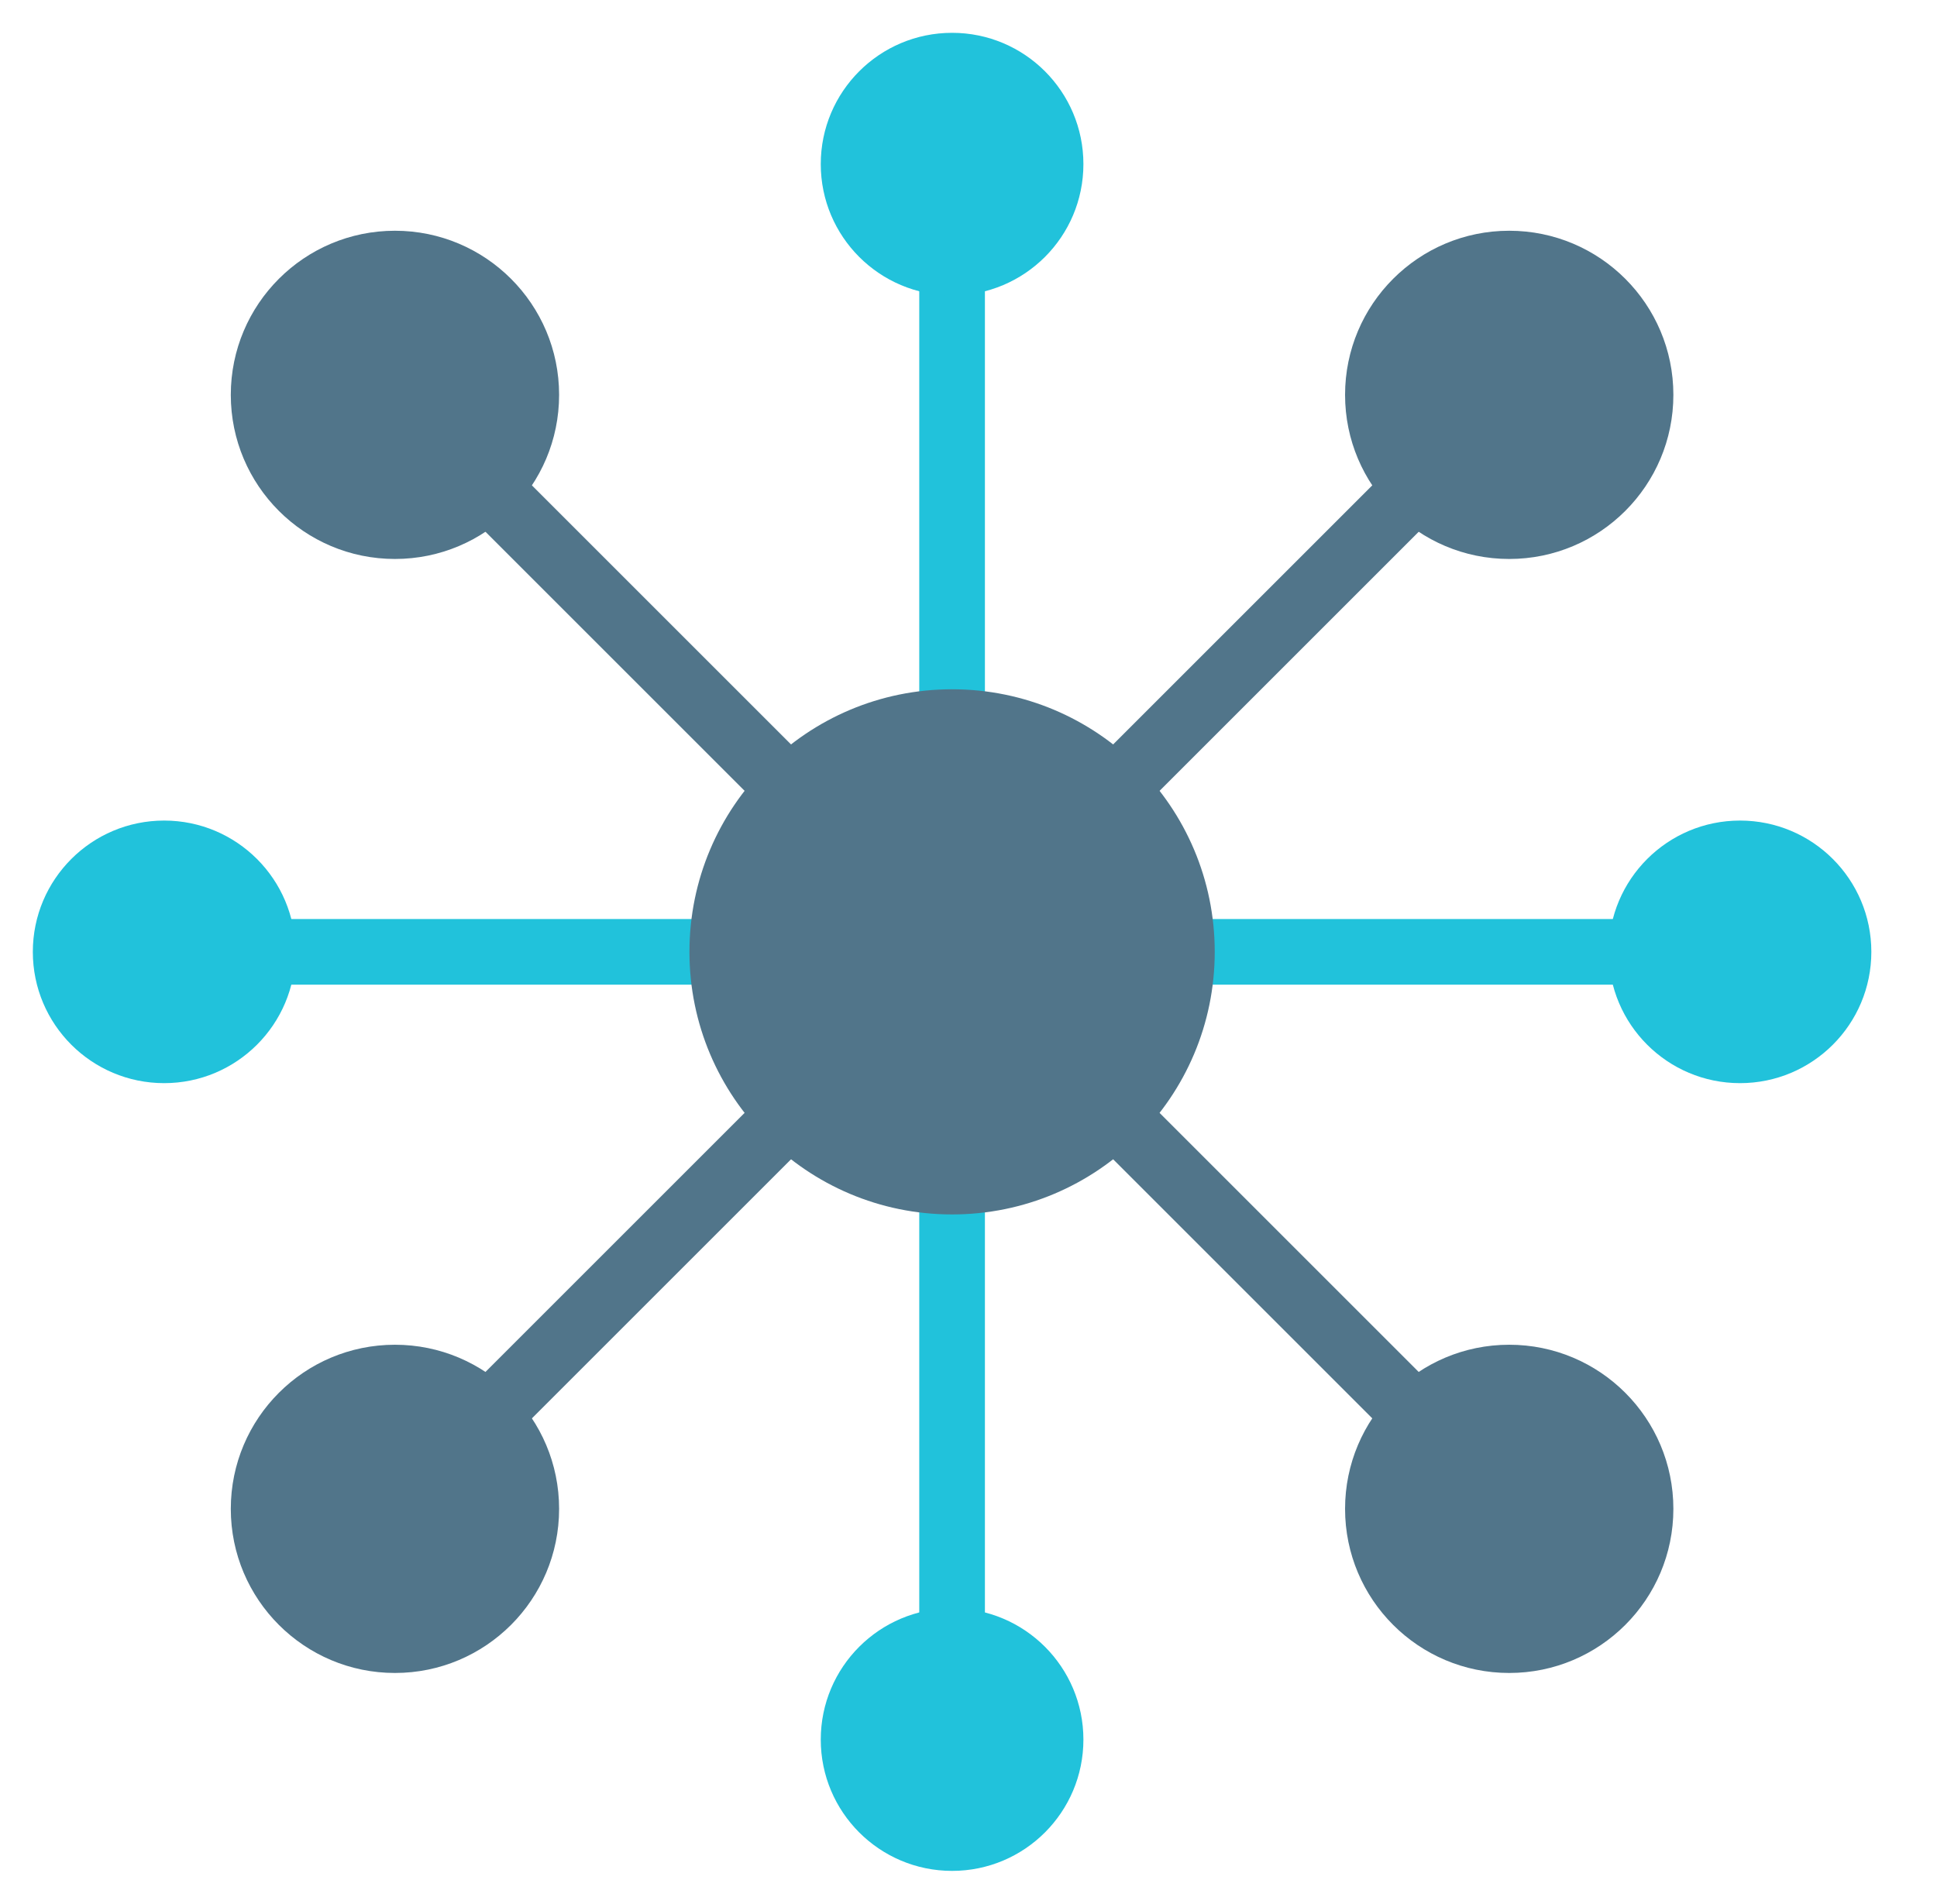
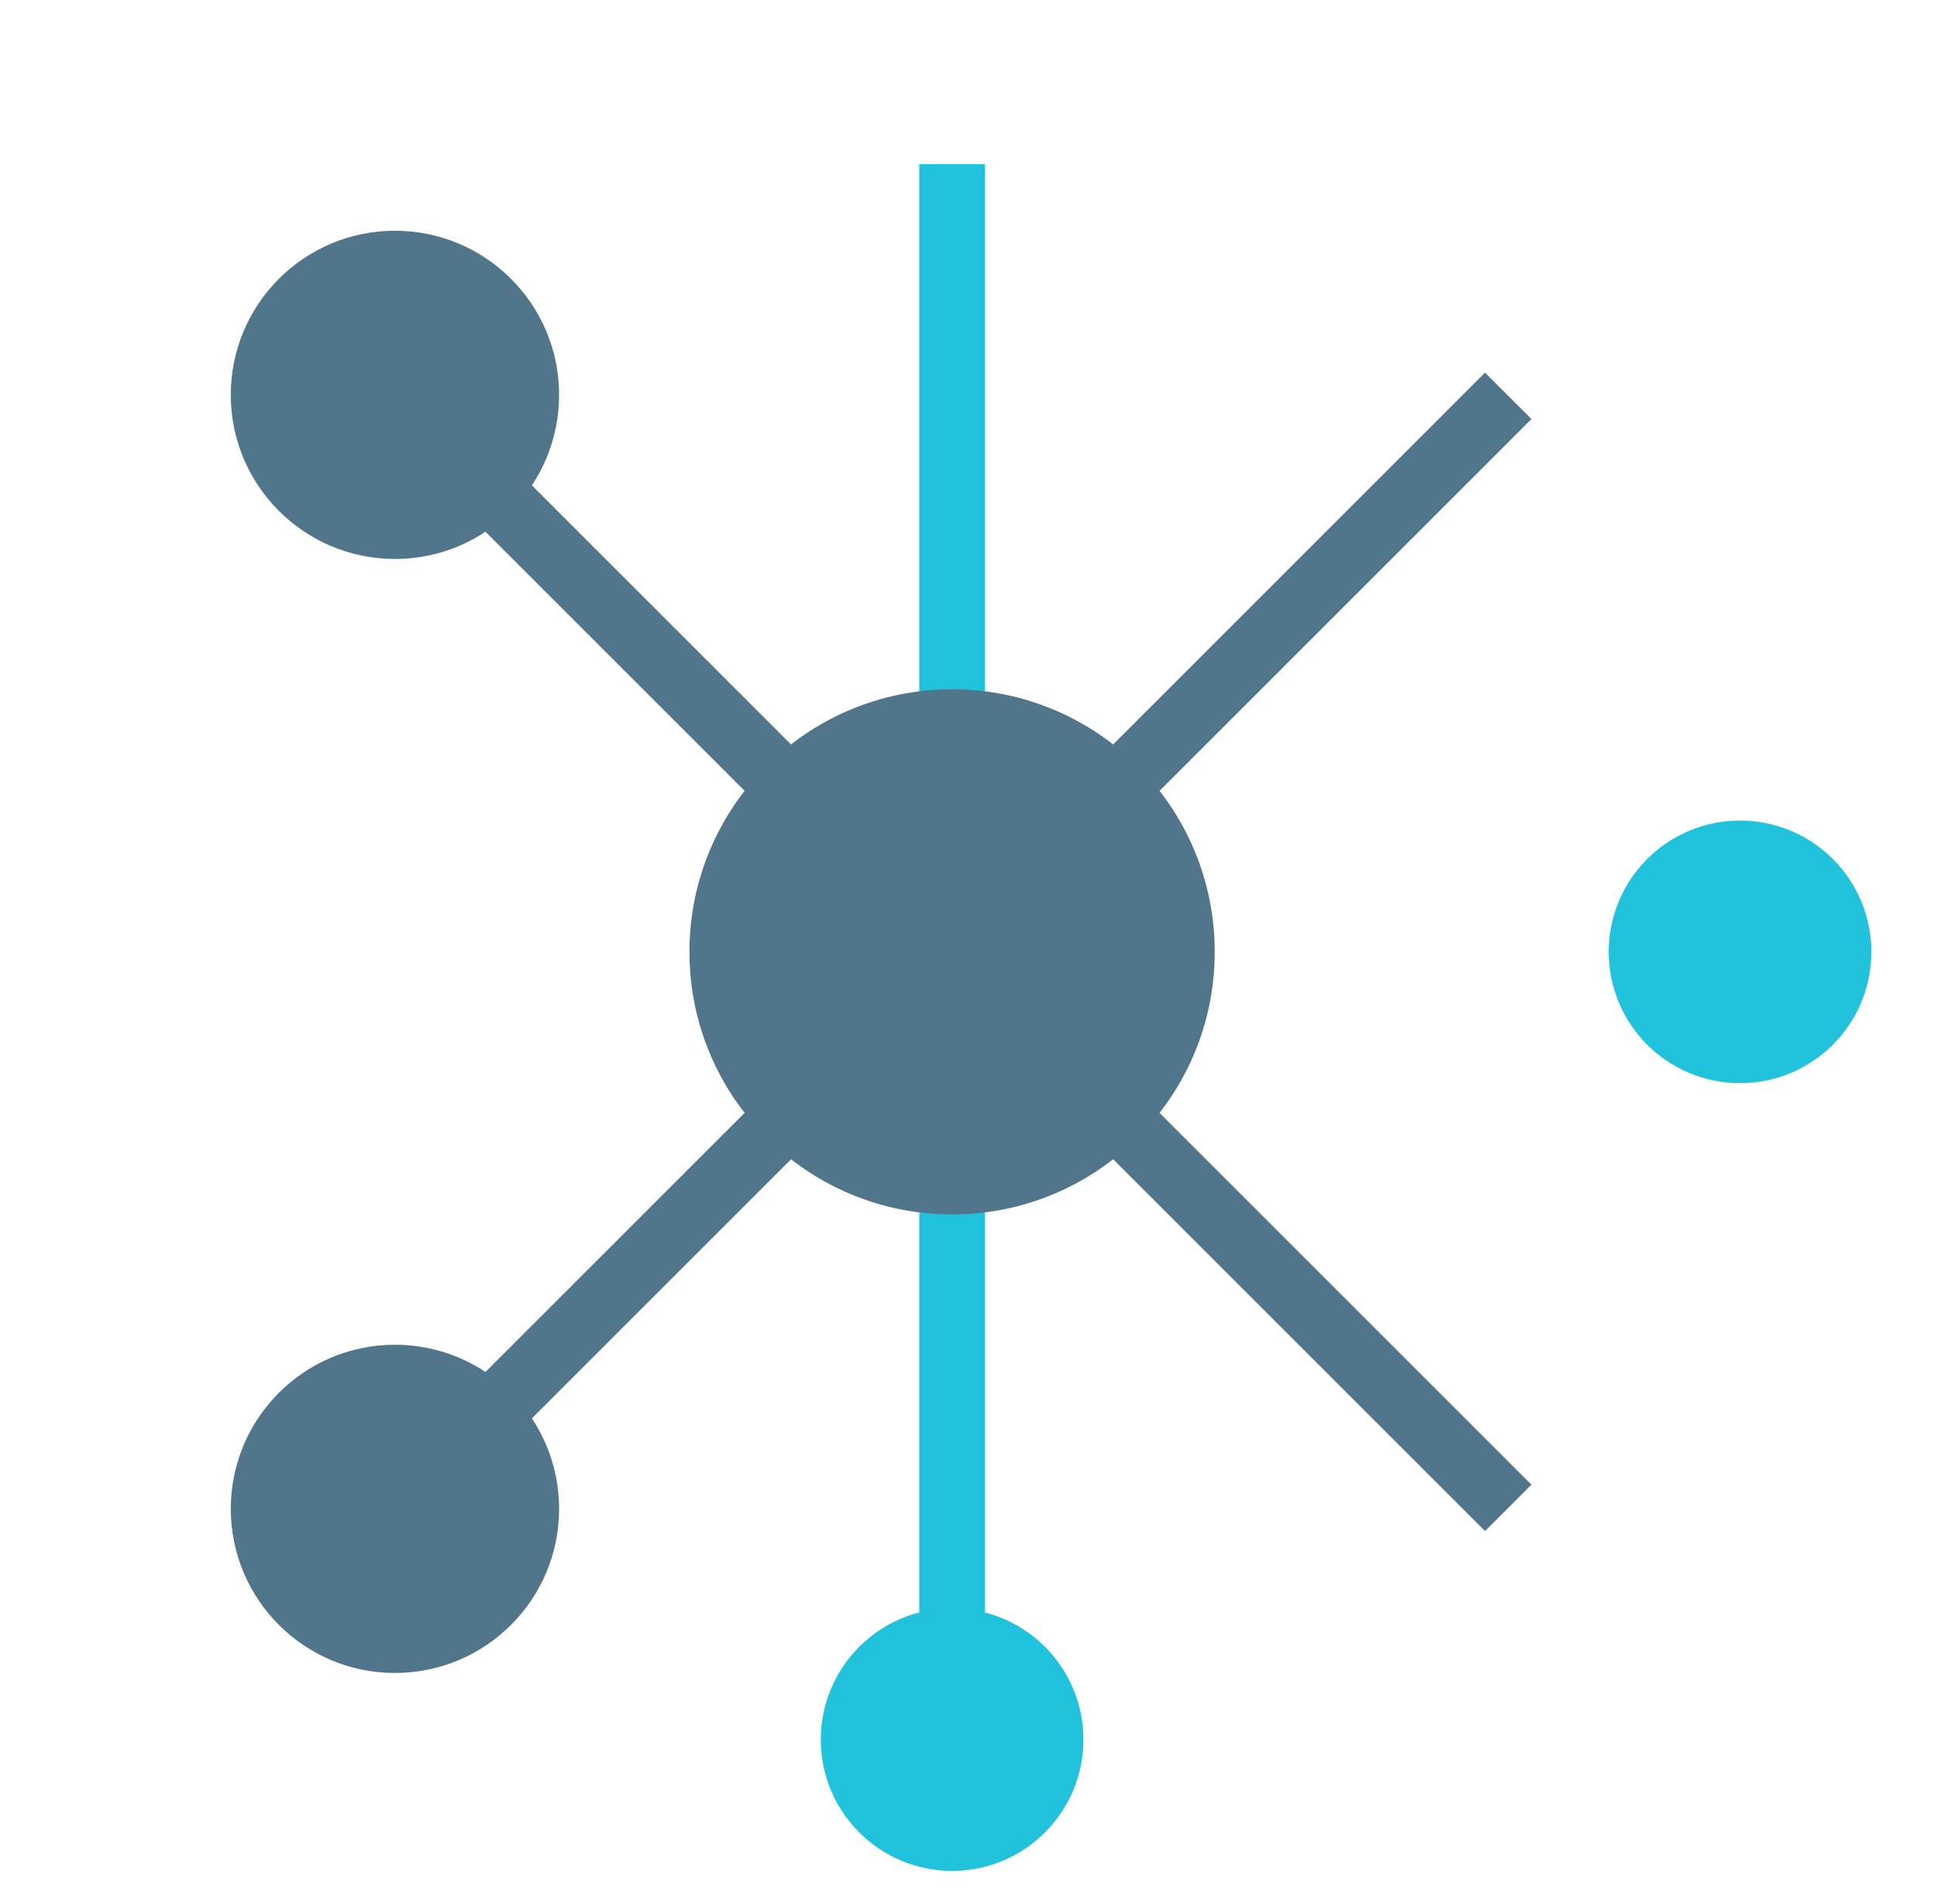
<svg xmlns="http://www.w3.org/2000/svg" id="Layer_1" data-name="Layer 1" viewBox="0 0 59 58">
  <defs>
    <style>.cls-1,.cls-2{fill:none;stroke-miterlimit:10;stroke-width:2px;}.cls-1{stroke:#51758a;}.cls-2{stroke:#21c2db;}.cls-3{fill:#51758a;}.cls-4{fill:#21c2db;}</style>
  </defs>
  <title>Icons_5ac</title>
  <line class="cls-1" x1="12.06" y1="45.94" x2="45.94" y2="12.06" />
  <line class="cls-2" x1="29" y1="53" x2="29" y2="5" />
  <line class="cls-1" x1="45.94" y1="45.94" x2="12.06" y2="12.06" />
-   <line class="cls-2" x1="52.96" y1="29" x2="5.04" y2="29" />
-   <circle class="cls-3" cx="45.97" cy="12.03" r="5" />
-   <circle class="cls-3" cx="45.97" cy="45.97" r="5" />
  <circle class="cls-3" cx="12.03" cy="45.97" r="5" />
  <circle class="cls-3" cx="12.03" cy="12.03" r="5" />
-   <circle class="cls-4" cx="29" cy="5" r="4" />
  <circle class="cls-4" cx="53" cy="29" r="4" />
  <circle class="cls-4" cx="29" cy="53" r="4" />
-   <circle class="cls-4" cx="5" cy="29" r="4" />
  <circle class="cls-3" cx="29" cy="29" r="8" />
</svg>